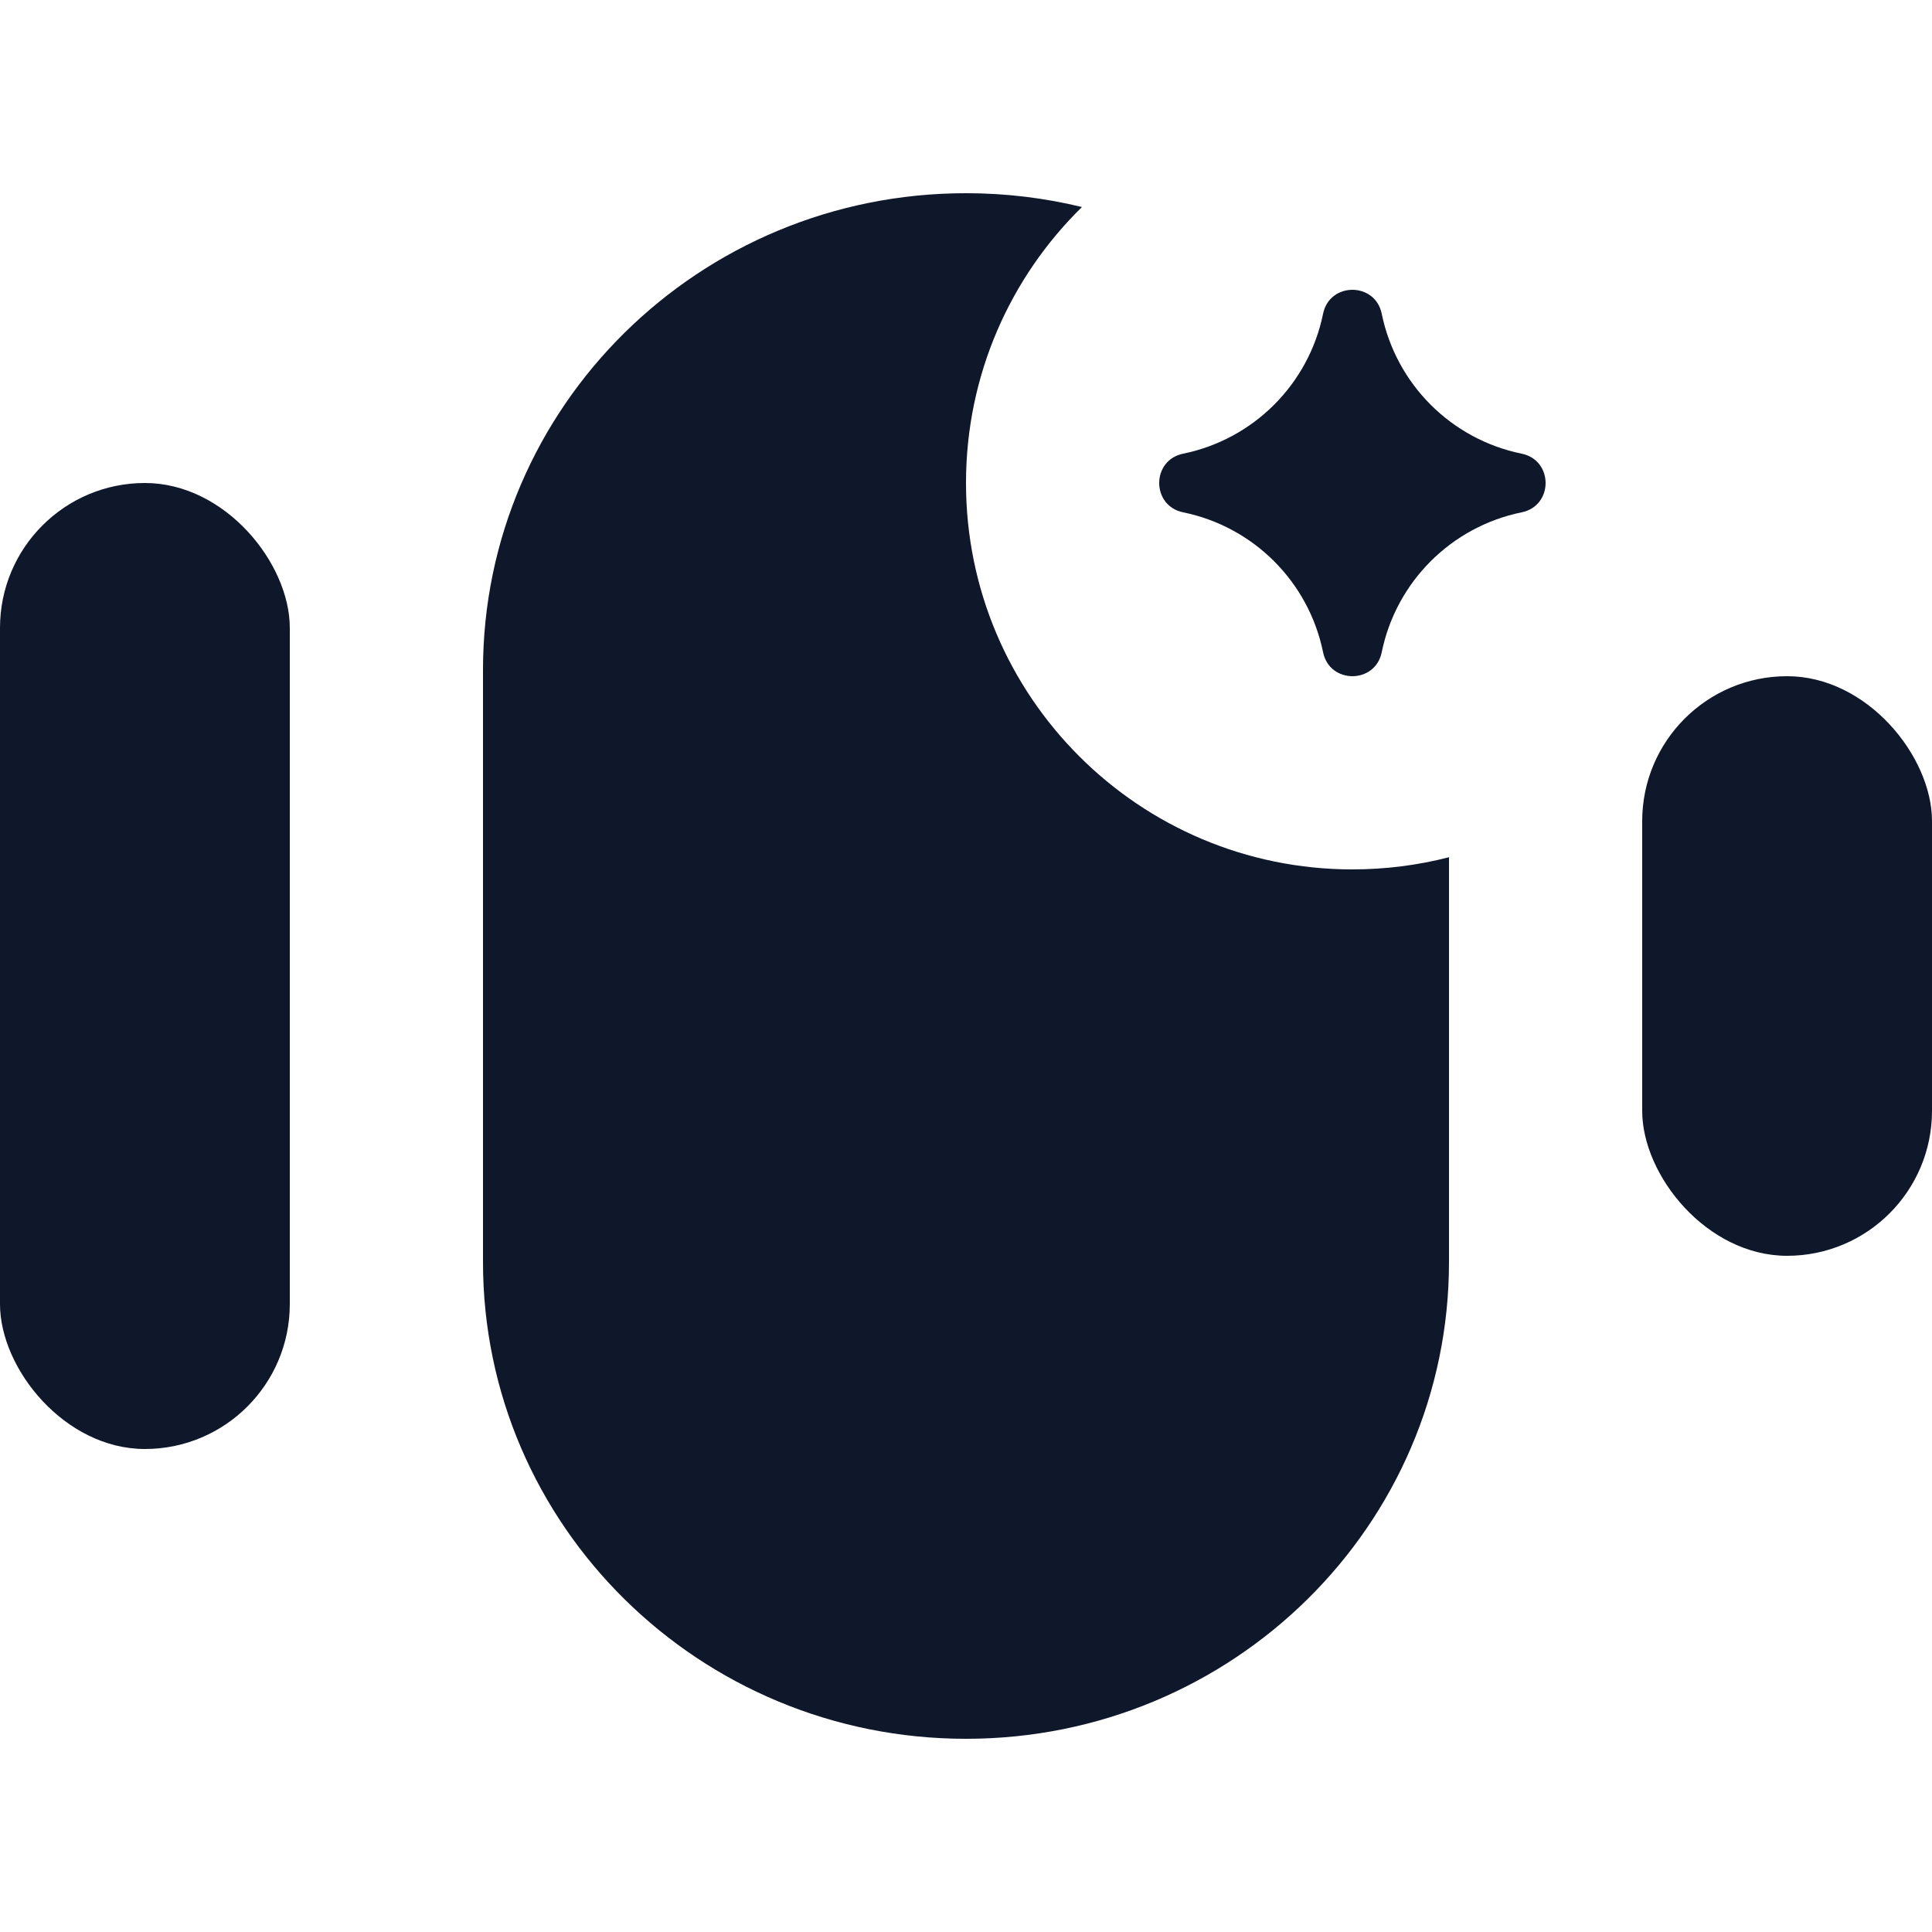
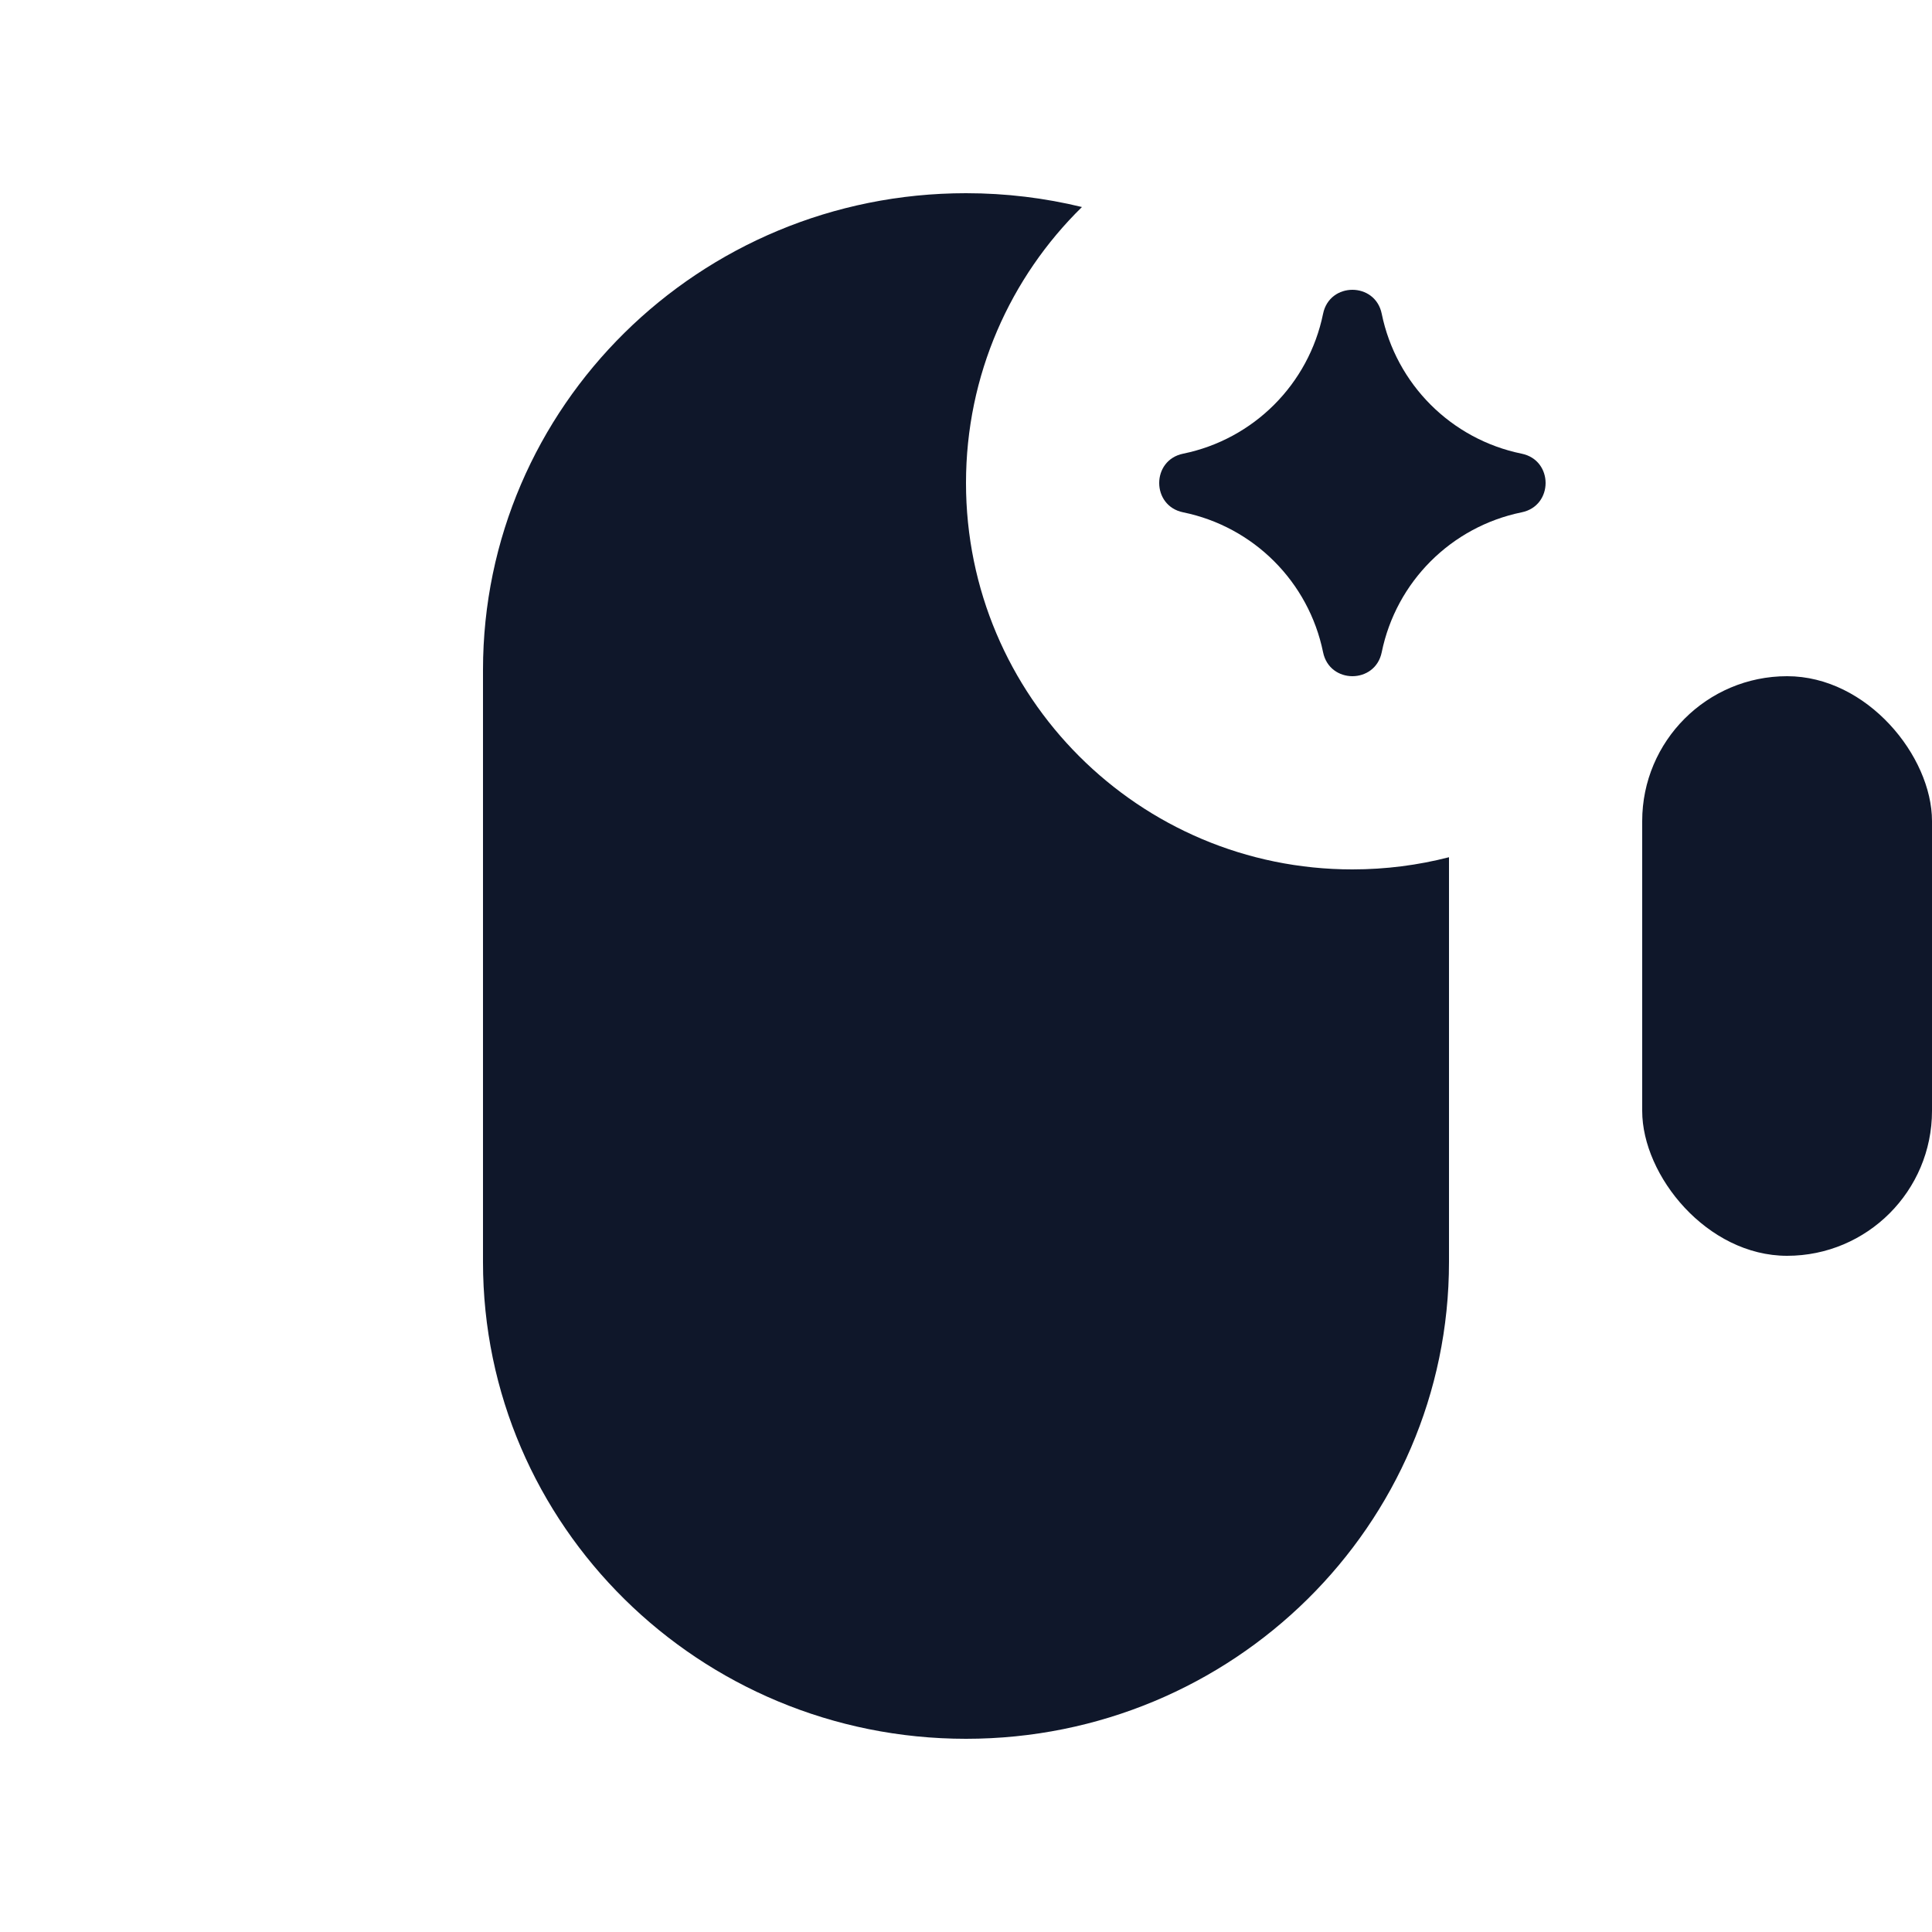
<svg xmlns="http://www.w3.org/2000/svg" fill="none" viewBox="0 0 320 320" height="320" width="320">
-   <rect fill="#0F172A" rx="24" height="160" width="48" y="80" />
  <rect fill="#0F172A" rx="24" height="96" width="48" y="112" x="272" />
  <path fill="#0F172A" d="M239.999 141.984C234.886 143.3 229.525 144 224 144C188.654 144 160 115.346 160 80C160 62.094 167.353 45.906 179.205 34.29C173.052 32.794 166.62 32 160 32C115.817 32 79.999 67.355 79.999 110.968V209.032C79.999 252.645 115.817 288 160 288C204.182 288 239.999 252.645 239.999 209.032V141.984Z" clip-rule="evenodd" fill-rule="evenodd" />
  <path fill="#0F172A" d="M219.144 51.964C220.224 46.679 227.776 46.679 228.856 51.964C231.242 63.636 240.364 72.758 252.036 75.144C257.321 76.224 257.321 83.776 252.036 84.856C240.364 87.242 231.242 96.364 228.856 108.036C227.776 113.321 220.224 113.321 219.144 108.036C216.758 96.364 207.636 87.242 195.964 84.856C190.679 83.776 190.679 76.224 195.964 75.144C207.636 72.758 216.758 63.636 219.144 51.964Z" />
</svg>